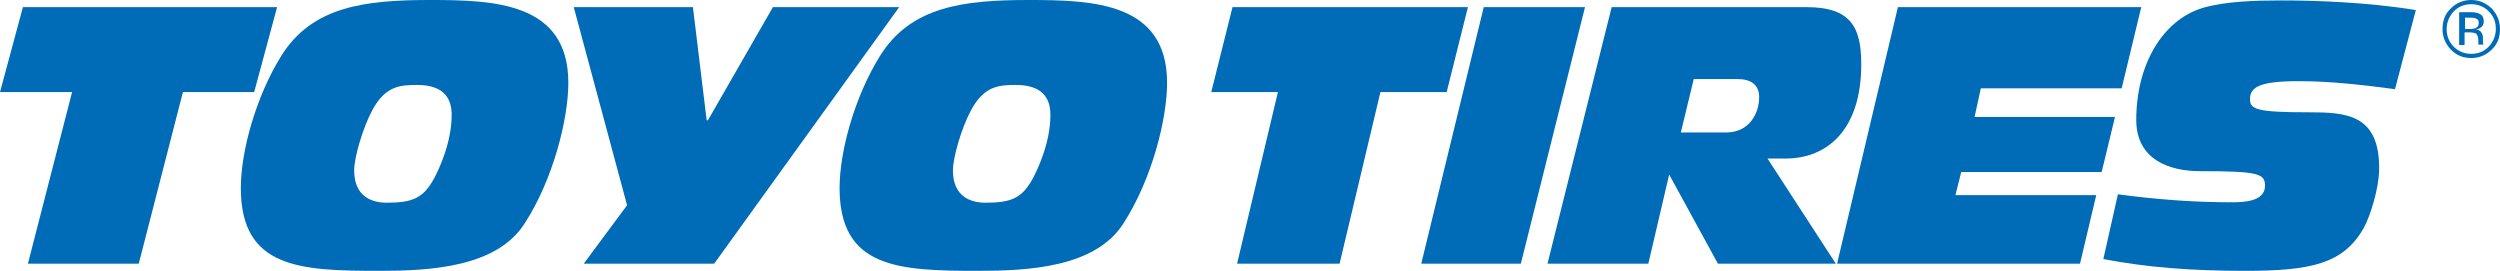
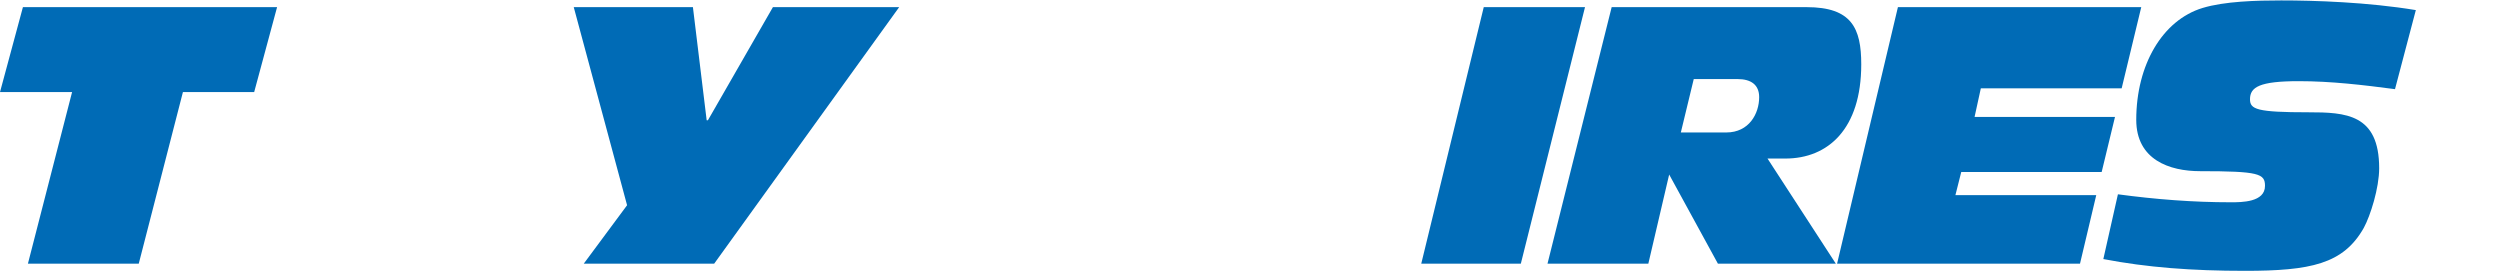
<svg xmlns="http://www.w3.org/2000/svg" width="240" height="26" viewBox="0 0 240 26" fill="none">
  <path d="M2.2 0.686L0 8.841H6.92L2.68 25.313H13.32L17.56 8.841H24.4L26.6 0.686H2.2Z" fill="#006BB6" />
-   <path d="M40.04 8.155C42.4 8.155 43.36 9.245 43.36 11.022C43.36 13.807 42.04 16.432 41.68 17.118C40.64 19.015 39.64 19.46 37.12 19.46C35.72 19.46 34 18.894 34 16.351C34 15.14 34.8 12.354 35.72 10.618C36.96 8.276 38.36 8.155 40.04 8.155ZM23.12 18.047C23.12 25.758 28.8 26 36.4 26C41.28 26 47.72 25.677 50.4 21.398C53.08 17.239 54.56 11.466 54.56 7.953C54.56 0.242 47.48 0 41.28 0C35.04 0 29.96 0.606 27 5.37C24.56 9.286 23.12 14.534 23.12 18.047Z" fill="#006BB6" />
  <path d="M60.2 19.702L55.08 0.686H66.52L67.84 11.546H67.96L74.2 0.686H86.32L68.56 25.313H56.04L60.2 19.702Z" fill="#006BB6" />
-   <path d="M97.52 8.155C99.88 8.155 100.84 9.245 100.84 11.022C100.84 13.807 99.52 16.432 99.16 17.118C98.12 19.015 97.12 19.46 94.6 19.46C93.2 19.46 91.48 18.894 91.48 16.351C91.48 15.14 92.28 12.354 93.2 10.618C94.44 8.276 95.84 8.155 97.52 8.155ZM80.6 18.047C80.6 25.758 86.28 26 93.88 26C98.76 26 105.2 25.677 107.88 21.398C110.56 17.239 112.04 11.466 112.04 7.953C112.04 0.242 104.96 0 98.76 0C92.52 0 87.44 0.606 84.48 5.37C82.04 9.286 80.6 14.534 80.6 18.047Z" fill="#006BB6" />
-   <path d="M122.68 8.841H116.28L118.32 0.686H140.92L138.88 8.841H132.52L128.6 25.313H118.76L122.68 8.841Z" fill="#006BB6" />
  <path d="M142.44 0.686H152.16L146 25.313H136.44L142.44 0.686Z" fill="#006BB6" />
  <path d="M162.6 7.59H166.8C168.12 7.59 168.88 8.155 168.88 9.326C168.88 10.9 167.92 12.717 165.72 12.717H161.36L162.6 7.59ZM148.56 25.313H158.24L160.24 16.754L164.92 25.313H176.24L169.68 15.22H171.4C175.48 15.22 178.68 12.394 178.68 6.177C178.68 2.705 177.76 0.686 173.44 0.686H154.72L148.56 25.313Z" fill="#006BB6" />
  <path d="M182.2 0.686H205.56L203.68 8.478H190.16L189.56 11.223H203.04L201.76 16.512H188.28L187.72 18.733H201.24L199.68 25.313H176.36L182.2 0.686Z" fill="#006BB6" />
  <path d="M203.32 18.652C206.92 19.137 210.52 19.419 214.16 19.419C215.2 19.419 217.44 19.419 217.44 17.845C217.44 16.674 216.88 16.432 211.2 16.432C208.28 16.432 205.08 15.342 205.08 11.506C205.08 6.218 207.6 1.938 211.44 0.767C213.56 0.121 216.64 0.041 219 0.041C222.16 0.041 227.28 0.202 231.92 0.969L229.92 8.559C226.84 8.155 223.8 7.792 220.68 7.792C216.92 7.792 216 8.357 216 9.528C216 10.497 216.64 10.78 221.6 10.78C225.2 10.78 228.4 10.941 228.4 16.149C228.4 18.047 227.56 20.711 226.92 21.882C224.96 25.354 221.8 26 215.52 26C210.44 26 206.12 25.677 201.92 24.87L203.32 18.652Z" fill="#006BB6" />
-   <path d="M237.24 0.404C237.92 0.404 238.48 0.646 238.92 1.09C239.4 1.575 239.6 2.099 239.6 2.786C239.6 3.432 239.36 3.997 238.92 4.481C238.44 4.966 237.88 5.168 237.24 5.168C236.56 5.168 236 4.925 235.56 4.481C235.08 3.997 234.88 3.432 234.88 2.786C234.88 2.14 235.12 1.575 235.56 1.09C236 0.646 236.56 0.404 237.24 0.404ZM240 2.786C240 2.019 239.72 1.373 239.2 0.807C238.64 0.283 238 0 237.24 0C236.48 0 235.8 0.283 235.28 0.807C234.72 1.332 234.48 2.019 234.48 2.786C234.48 3.553 234.76 4.199 235.28 4.764C235.84 5.329 236.48 5.571 237.24 5.571C238 5.571 238.68 5.289 239.2 4.764C239.76 4.239 240 3.593 240 2.786ZM237.96 2.22C237.96 2.463 237.84 2.624 237.64 2.705C237.52 2.745 237.36 2.786 237.12 2.786H236.64V1.696H237.12C237.44 1.696 237.64 1.736 237.76 1.817C237.88 1.857 237.96 1.978 237.96 2.22ZM236.08 1.252V4.32H236.6V3.109H237.04C237.32 3.109 237.52 3.149 237.64 3.189C237.84 3.311 237.92 3.553 237.92 3.876V4.118V4.199V4.239V4.279H238.44L238.4 4.239C238.4 4.199 238.36 4.158 238.36 4.078C238.36 3.997 238.36 3.916 238.36 3.835V3.593C238.36 3.432 238.32 3.27 238.2 3.109C238.08 2.947 237.92 2.826 237.68 2.826C237.88 2.786 238.04 2.745 238.12 2.665C238.32 2.543 238.44 2.342 238.44 2.059C238.44 1.655 238.28 1.413 237.96 1.292C237.8 1.211 237.52 1.171 237.12 1.171H236.08V1.252Z" fill="#006BB6" />
</svg>